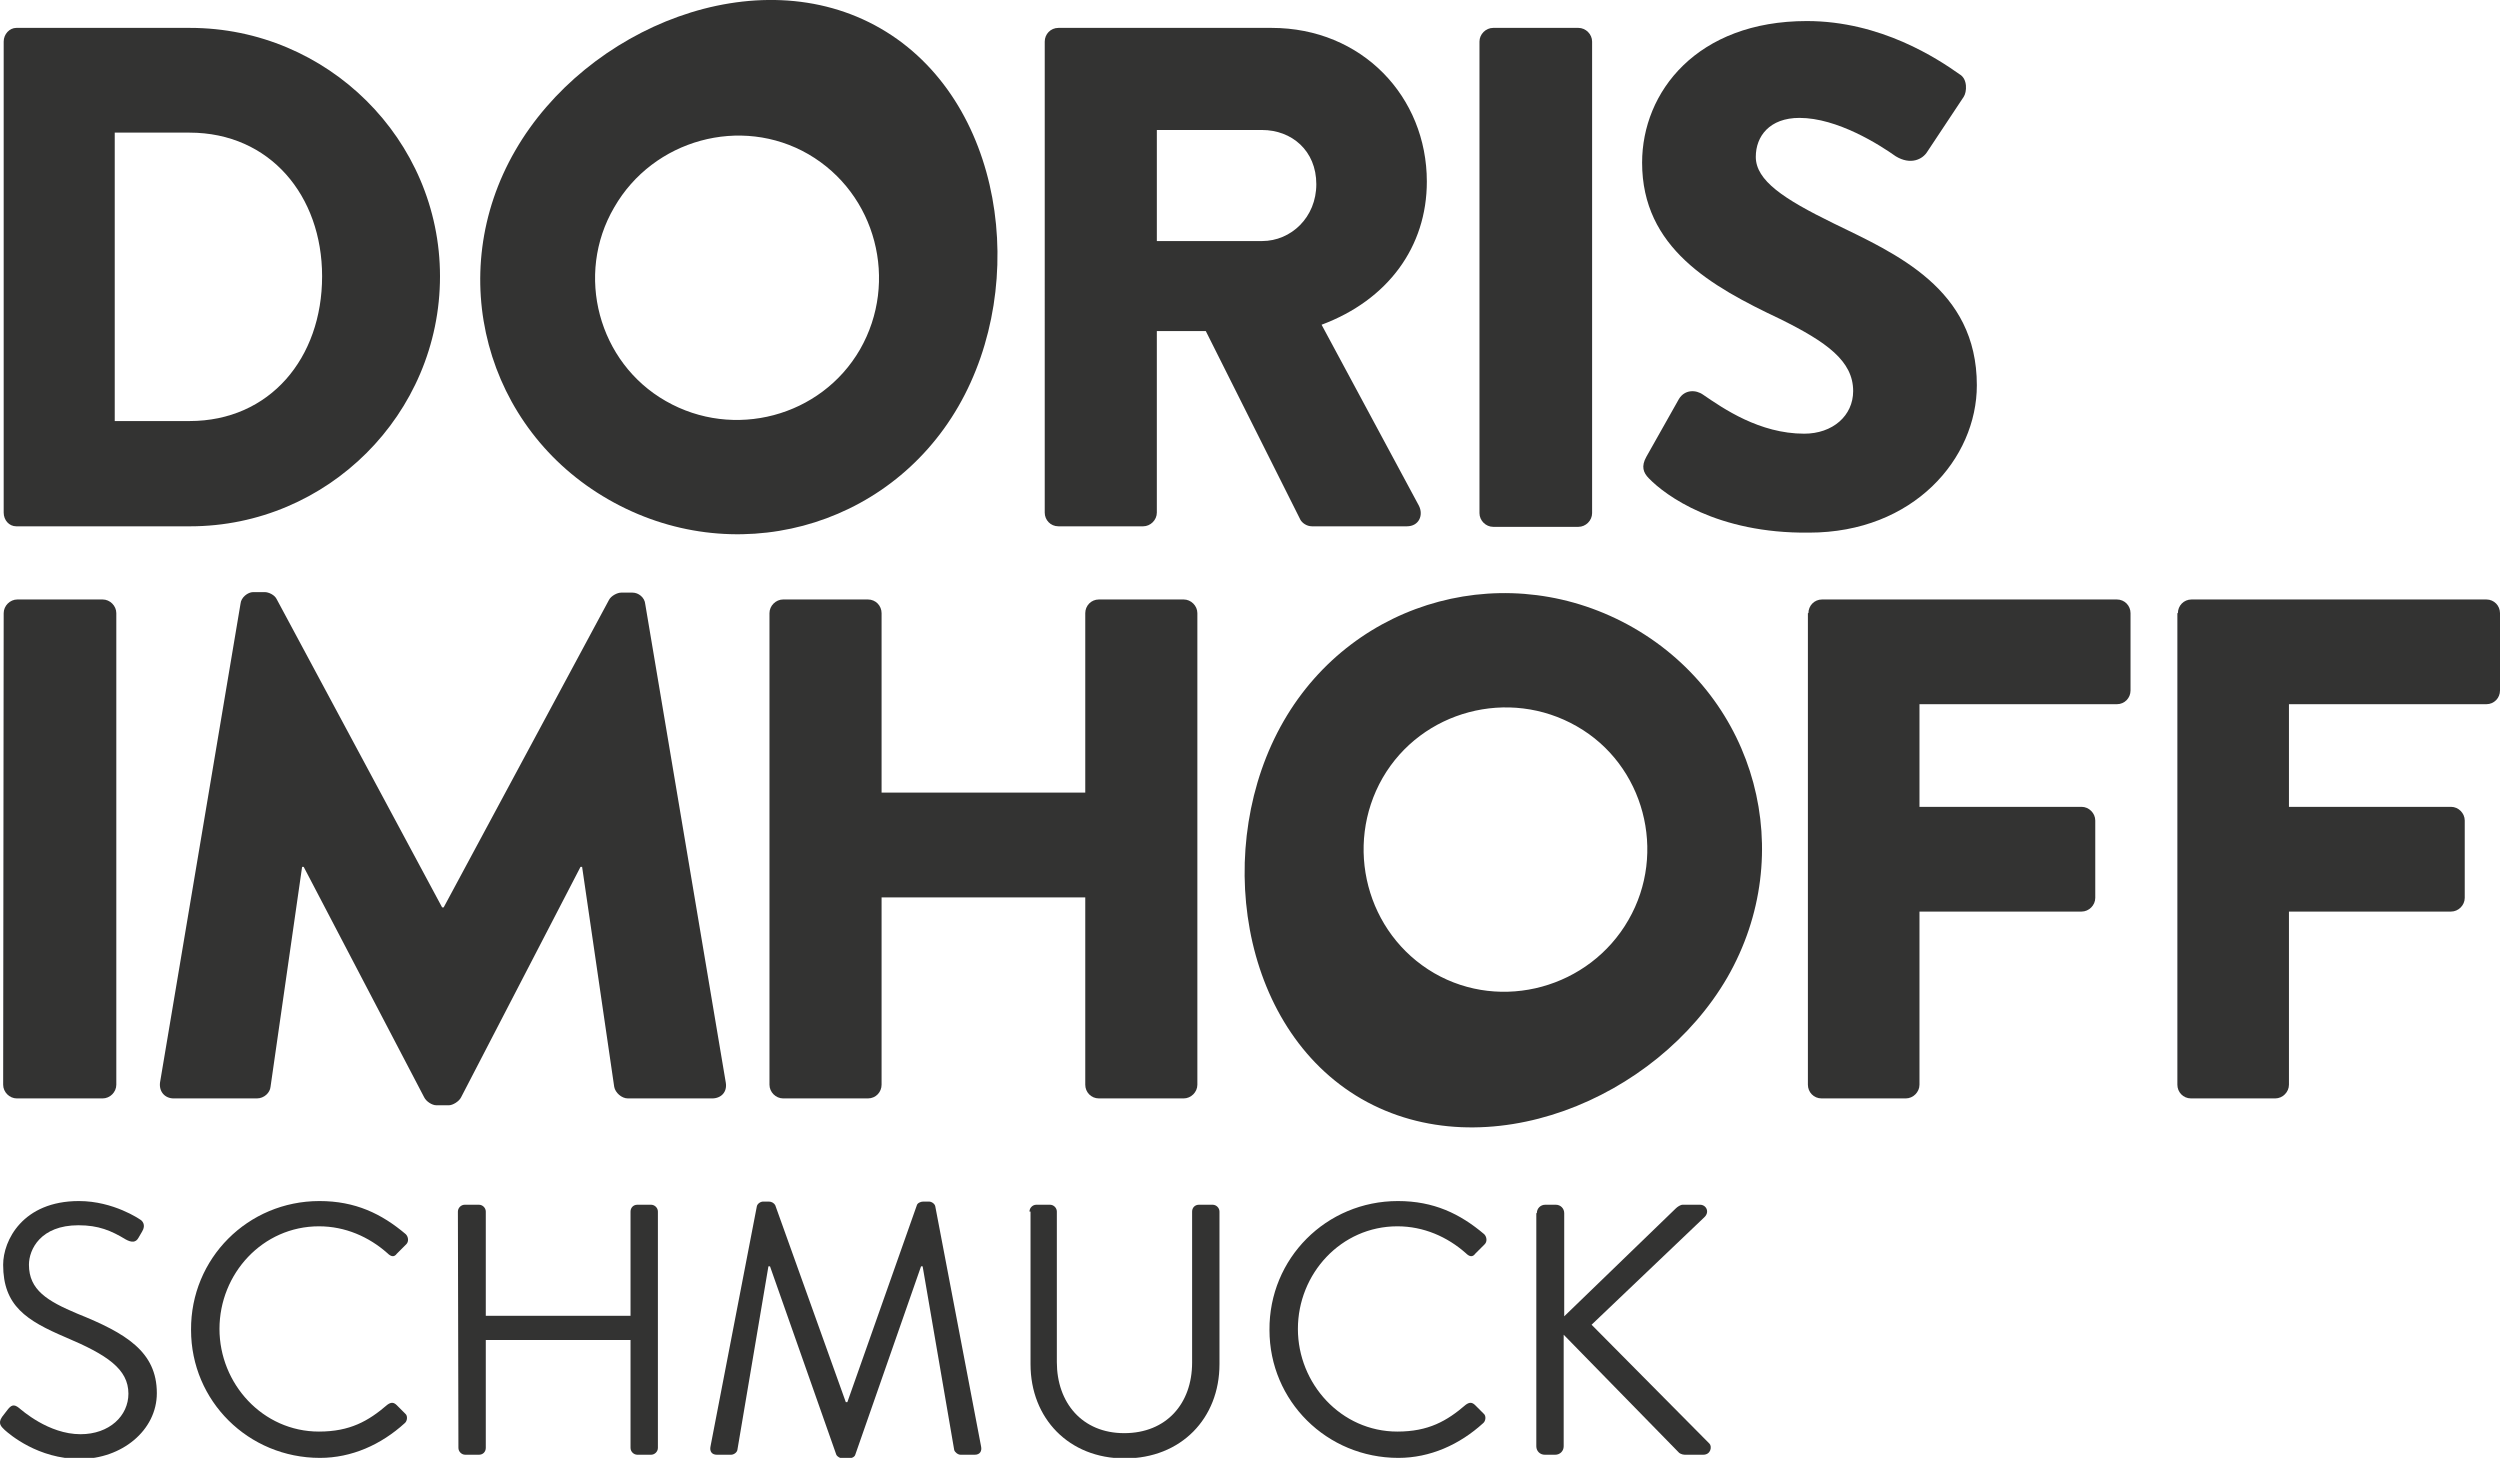
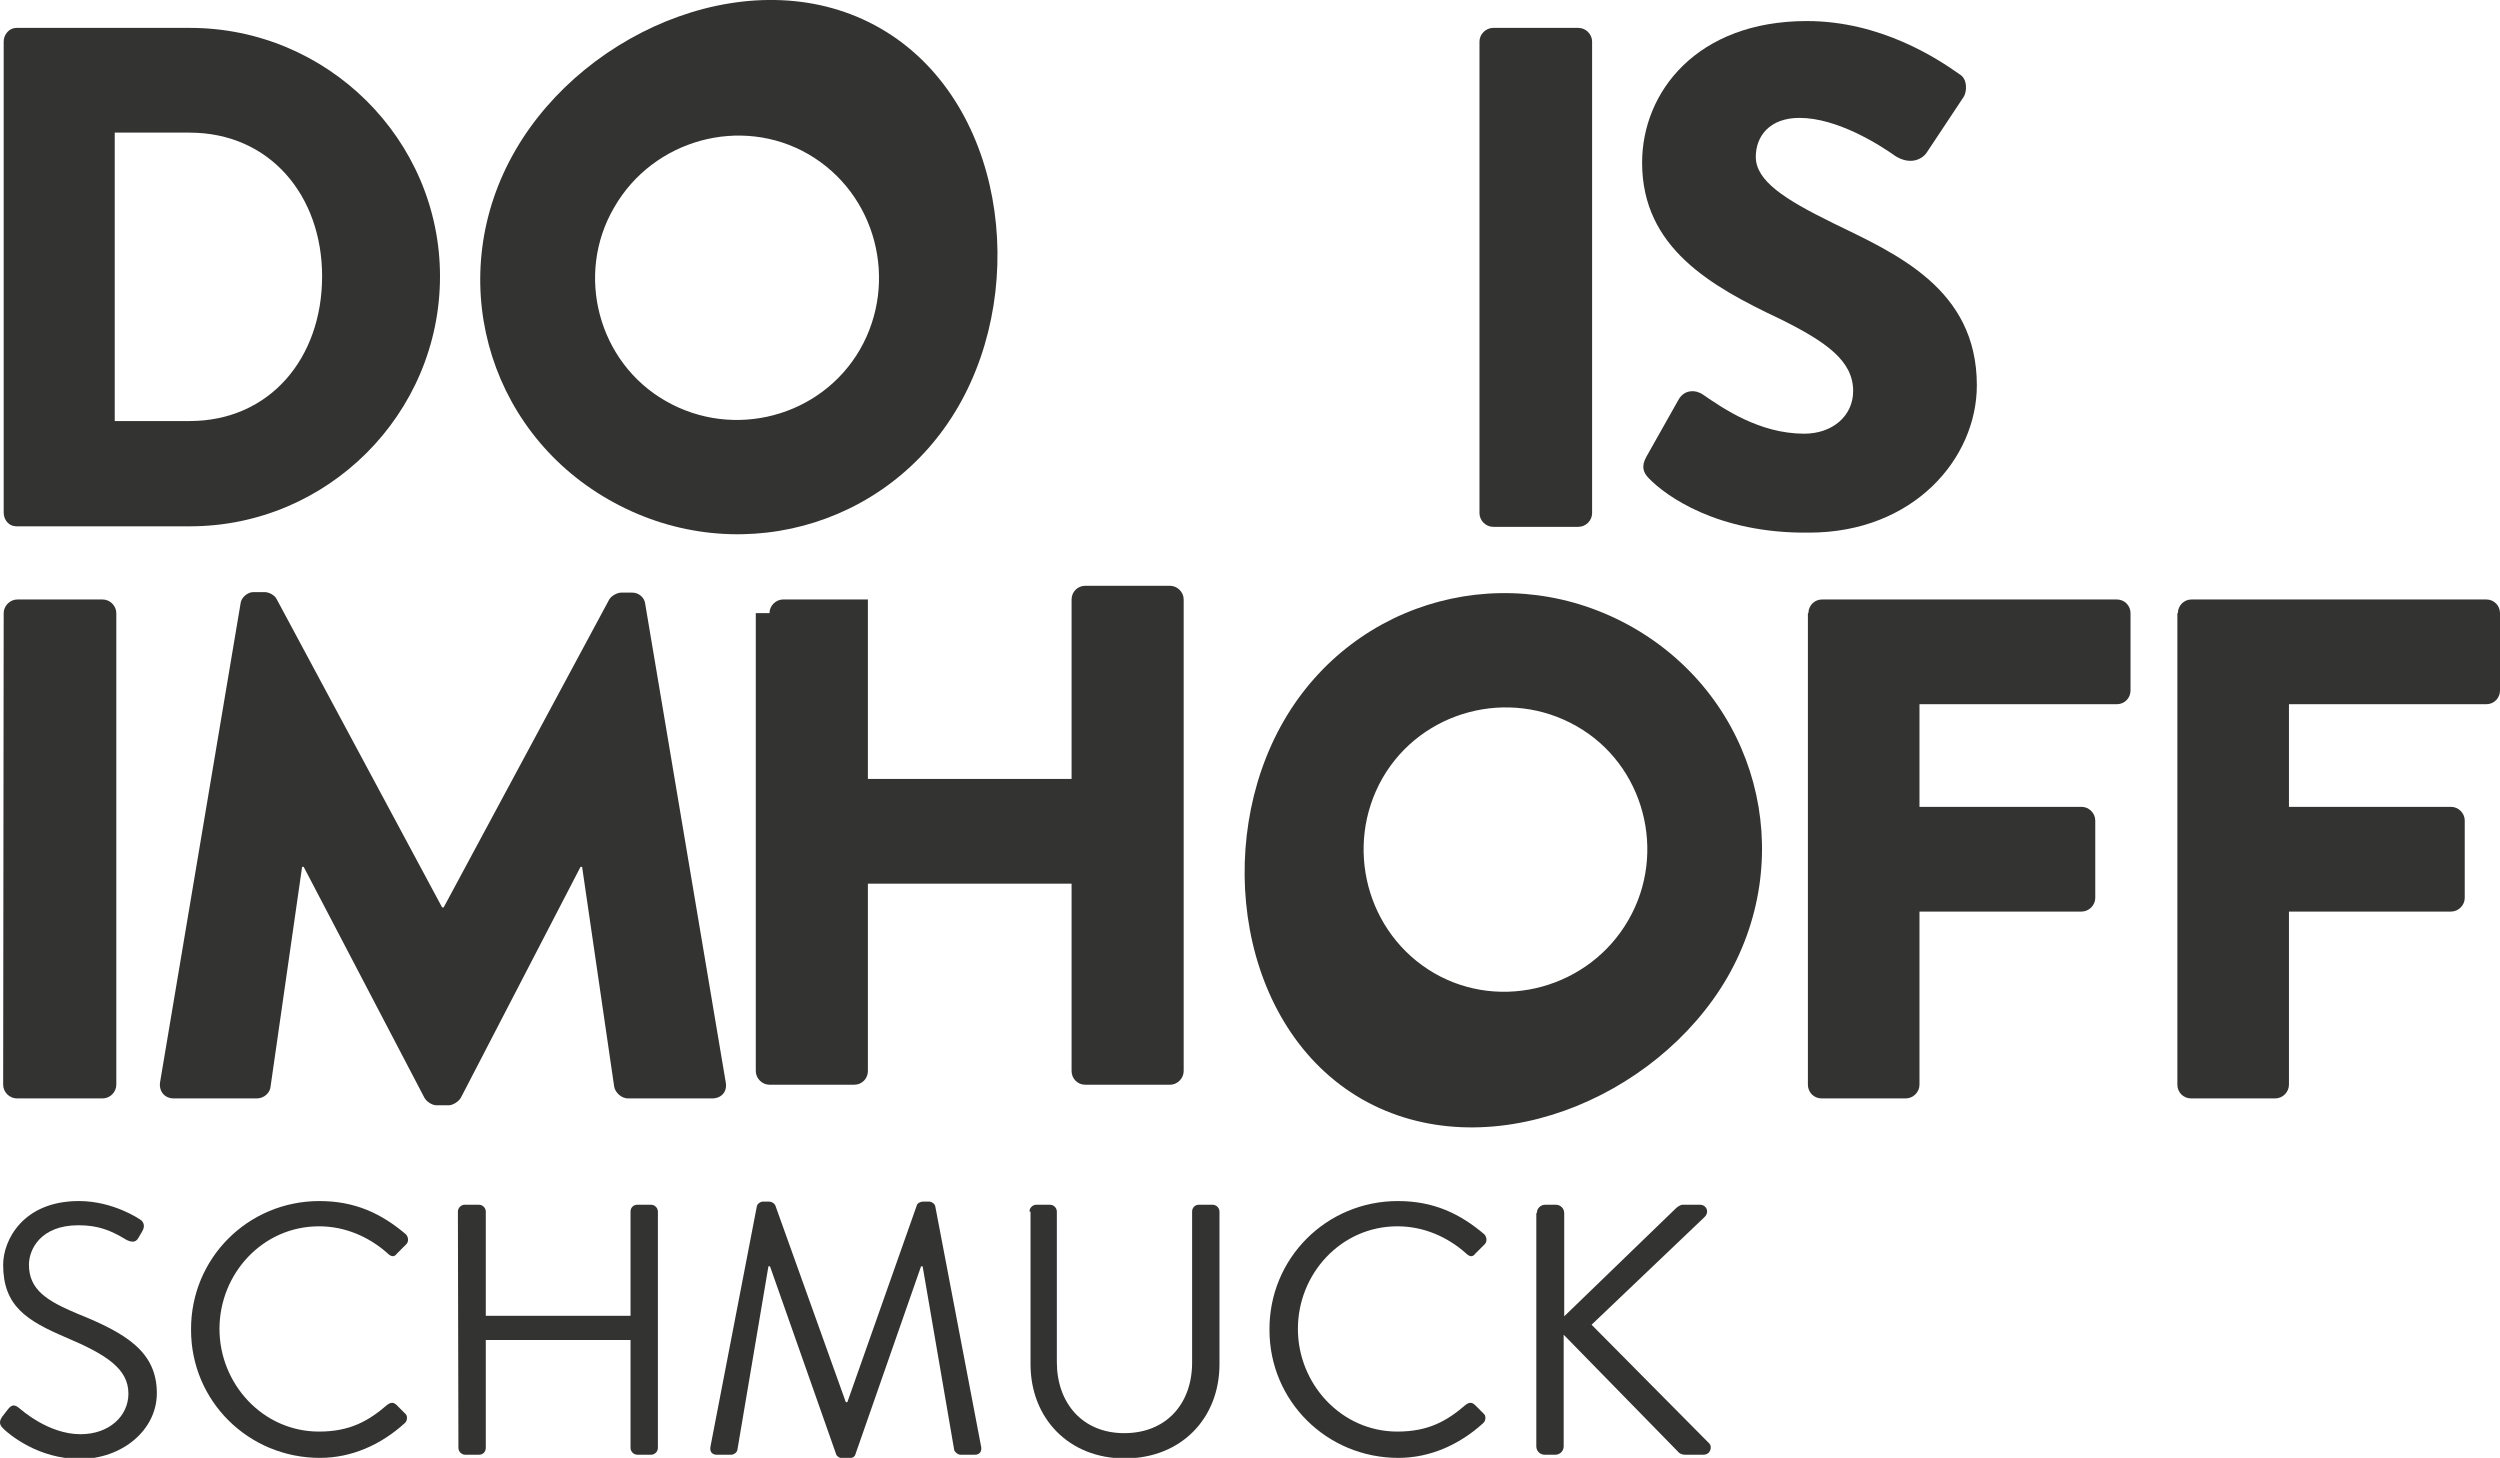
<svg xmlns="http://www.w3.org/2000/svg" version="1.1" id="Ebene_1" x="0px" y="0px" width="475px" height="277px" viewBox="0 0 475 277" style="enable-background:new 0 0 475 277;" xml:space="preserve">
  <style type="text/css">
	.st0{fill:#333332;}
</style>
  <g>
    <path class="st0" d="M0.7,7.9c0-1.4,1.1-2.6,2.4-2.6h33c26.1,0,47.5,21.2,47.5,47.2c0,26.2-21.4,47.5-47.5,47.5h-33   c-1.4,0-2.4-1.2-2.4-2.6C0.7,97.4,0.7,7.9,0.7,7.9z M36,80c15.3,0,25.2-12,25.2-27.5c0-15.3-9.9-27.3-25.2-27.3H21.8V80H36z" />
    <path class="st0" d="M167.3,5.4c23.4,13.5,28.3,48.4,14.8,71.8s-43,31.2-66.5,17.7C92.2,81.5,84.3,52.1,97.9,28.6   C111.4,5.2,143.9-8.1,167.3,5.4z M126.5,76.2c12.9,7.4,29.5,3,36.9-9.8c7.4-12.9,3.1-29.6-9.8-37.1c-12.8-7.4-29.5-2.8-36.9,10.1   C109.2,52.2,113.7,68.9,126.5,76.2z" />
-     <path class="st0" d="M198.5,7.9c0-1.4,1.1-2.6,2.6-2.6h40.5c17.2,0,29.5,13.1,29.5,29.2c0,12.4-7.4,22.5-20,27.2l18.5,34.4   c0.9,1.8,0,3.9-2.3,3.9h-18c-1.1,0-1.9-0.7-2.2-1.2l-18-35.9h-9.3v34.5c0,1.4-1.2,2.6-2.6,2.6h-16.1c-1.5,0-2.6-1.2-2.6-2.6V7.9z    M239.8,45.8c5.5,0,10.3-4.5,10.3-10.8c0-6.4-4.7-10.3-10.3-10.3h-20v21.1C219.8,45.8,239.8,45.8,239.8,45.8z" />
    <path class="st0" d="M281.1,7.9c0-1.4,1.2-2.6,2.6-2.6h16.2c1.4,0,2.6,1.2,2.6,2.6v89.6c0,1.4-1.2,2.6-2.6,2.6h-16.2   c-1.4,0-2.6-1.2-2.6-2.6V7.9z" />
    <path class="st0" d="M313.3,90.9c-1.1-1.1-1.5-2.3-0.5-4.1l6.2-11c1.1-1.8,3.2-1.8,4.6-0.8c3.8,2.6,10.7,7.4,19.2,7.4   c5.4,0,9.3-3.4,9.3-8.1c0-5.7-5-9.3-13.9-13.7C325.1,54.4,312,47.1,312,30.9C312,17.5,322.4,4,343.3,4c14.1,0,24.9,7.2,29,10.1   c1.6,0.9,1.4,3.4,0.8,4.3l-6.9,10.4c-0.9,1.5-3.2,2.6-6,0.9c-3.1-2.2-11.1-7.3-18.3-7.3c-5.7,0-8.3,3.5-8.3,7.4   c0,4.5,5.3,8,14.7,12.6c11.9,5.8,27.3,12.4,27.3,30.8c0,13.9-12,28-31.9,28C326.2,101.4,316.4,94.1,313.3,90.9z" />
  </g>
  <g>
    <path class="st0" d="M0.7,116.5c0-1.4,1.2-2.6,2.6-2.6h16.2c1.4,0,2.6,1.2,2.6,2.6v89.6c0,1.4-1.2,2.6-2.6,2.6H3.2   c-1.4,0-2.6-1.2-2.6-2.6L0.7,116.5L0.7,116.5z" />
    <path class="st0" d="M45.7,114.7c0.1-1.2,1.4-2.2,2.4-2.2h2.2c0.7,0,1.9,0.5,2.3,1.4L84,172.4h0.3l31.4-58.4   c0.4-0.8,1.6-1.4,2.3-1.4h2.2c1.1,0,2.3,0.9,2.4,2.2l15.3,90.9c0.3,1.8-0.9,3-2.6,3h-16c-1.2,0-2.4-1.1-2.6-2.2l-6.1-41.8h-0.3   l-22.7,43.8c-0.4,0.8-1.6,1.5-2.3,1.5h-2.4c-0.8,0-1.9-0.7-2.3-1.5l-22.9-43.8h-0.3l-6,41.8c-0.1,1.1-1.2,2.2-2.6,2.2H33   c-1.6,0-2.8-1.2-2.6-3L45.7,114.7z" />
-     <path class="st0" d="M146.2,116.5c0-1.4,1.2-2.6,2.6-2.6h16.1c1.5,0,2.6,1.2,2.6,2.6v34.1h38.7v-34.1c0-1.4,1.1-2.6,2.6-2.6h16.1   c1.4,0,2.6,1.2,2.6,2.6v89.6c0,1.4-1.2,2.6-2.6,2.6h-16.1c-1.5,0-2.6-1.2-2.6-2.6v-35.6h-38.7v35.6c0,1.4-1.1,2.6-2.6,2.6h-16.1   c-1.4,0-2.6-1.2-2.6-2.6V116.5z" />
+     <path class="st0" d="M146.2,116.5c0-1.4,1.2-2.6,2.6-2.6h16.1v34.1h38.7v-34.1c0-1.4,1.1-2.6,2.6-2.6h16.1   c1.4,0,2.6,1.2,2.6,2.6v89.6c0,1.4-1.2,2.6-2.6,2.6h-16.1c-1.5,0-2.6-1.2-2.6-2.6v-35.6h-38.7v35.6c0,1.4-1.1,2.6-2.6,2.6h-16.1   c-1.4,0-2.6-1.2-2.6-2.6V116.5z" />
    <path class="st0" d="M258.7,208.8c-23.4-13.5-28.3-48.4-14.8-71.8c13.5-23.4,43-31.2,66.5-17.7c23.4,13.5,31.3,42.9,17.8,66.4   C314.7,209,282.2,222.3,258.7,208.8z M299.6,138c-12.9-7.4-29.5-3-36.9,9.8c-7.4,12.9-3.1,29.6,9.8,37.1   c12.8,7.4,29.5,2.8,36.9-10.1C316.8,162,312.4,145.3,299.6,138z" />
    <path class="st0" d="M343.6,116.5c0-1.4,1.1-2.6,2.6-2.6h56c1.5,0,2.6,1.2,2.6,2.6v14.7c0,1.4-1.1,2.6-2.6,2.6h-37.5v19.5h30.8   c1.4,0,2.6,1.2,2.6,2.6v14.7c0,1.4-1.2,2.6-2.6,2.6h-30.8v32.9c0,1.4-1.2,2.6-2.6,2.6h-16c-1.5,0-2.6-1.2-2.6-2.6v-89.6H343.6z" />
    <path class="st0" d="M413.8,116.5c0-1.4,1.1-2.6,2.6-2.6h56c1.5,0,2.6,1.2,2.6,2.6v14.7c0,1.4-1.1,2.6-2.6,2.6h-37.5v19.5h30.8   c1.4,0,2.6,1.2,2.6,2.6v14.7c0,1.4-1.2,2.6-2.6,2.6h-30.8v32.9c0,1.4-1.2,2.6-2.6,2.6h-16c-1.5,0-2.6-1.2-2.6-2.6v-89.6H413.8z" />
  </g>
  <g>
    <path class="st0" d="M0.4,269.2l1-1.3c0.7-0.9,1.2-1.2,2.2-0.4c0.5,0.4,5.6,5,11.7,5c5.5,0,9.1-3.5,9.1-7.7   c0-4.7-4.1-7.4-11.9-10.7c-7.5-3.2-11.9-6-11.9-13.8c0-4.6,3.7-12.1,14.4-12.1c6.6,0,11.6,3.5,11.6,3.5c0.4,0.2,1.2,1,0.4,2.3   l-0.7,1.2c-0.5,0.9-1.3,0.9-2.4,0.3c-2.8-1.7-5.2-2.7-9-2.7c-7.2,0-9.4,4.6-9.4,7.5c0,4.8,3.5,6.9,9.2,9.3   c9.2,3.7,15.1,7.2,15.1,15.1c0,7.1-6.7,12.5-14.6,12.5c-8,0-13.4-4.7-14.3-5.5C0.3,271.1-0.5,270.5,0.4,269.2z" />
    <path class="st0" d="M60.7,228.2c6.8,0,11.8,2.4,16.4,6.3c0.5,0.5,0.6,1.4,0.1,1.9l-1.8,1.8c-0.5,0.7-1.1,0.6-1.8-0.1   c-3.5-3.1-8-5.1-13-5.1c-10.7,0-18.9,9-18.9,19.5c0,10.4,8.2,19.5,18.9,19.5c5.9,0,9.4-2,13-5.1c0.7-0.5,1.2-0.5,1.8,0.1l1.6,1.6   c0.5,0.4,0.4,1.4-0.1,1.8c-4.5,4.1-10.1,6.6-16.1,6.6c-13.6,0-24.5-10.8-24.5-24.3C36.2,239.1,47.1,228.2,60.7,228.2z" />
    <path class="st0" d="M87,230.2c0-0.7,0.6-1.3,1.3-1.3H91c0.7,0,1.3,0.6,1.3,1.3V250h27.5v-19.8c0-0.7,0.5-1.3,1.3-1.3h2.6   c0.7,0,1.3,0.6,1.3,1.3v44.9c0,0.7-0.6,1.3-1.3,1.3h-2.6c-0.7,0-1.3-0.6-1.3-1.3v-20.5H92.3v20.5c0,0.7-0.5,1.3-1.3,1.3h-2.6   c-0.7,0-1.3-0.6-1.3-1.3L87,230.2L87,230.2z" />
    <path class="st0" d="M143.8,229.2c0.1-0.5,0.7-0.9,1.2-0.9h1.1c0.5,0,1,0.3,1.2,0.7l13.4,37.4c0.1,0,0.2,0,0.3,0l13.2-37.4   c0.1-0.4,0.7-0.7,1.2-0.7h1.1c0.5,0,1.1,0.4,1.2,0.9l8.7,45.6c0.2,0.9-0.2,1.6-1.2,1.6h-2.7c-0.5,0-1.1-0.5-1.2-0.9l-6-34.9   c-0.1,0-0.2,0-0.3,0l-12.5,35.8c-0.1,0.4-0.7,0.7-1.2,0.7h-1.2c-0.4,0-1-0.3-1.2-0.7l-12.6-35.8c-0.1,0-0.2,0-0.3,0l-5.9,34.9   c-0.1,0.5-0.7,0.9-1.2,0.9h-2.7c-1,0-1.4-0.7-1.2-1.6L143.8,229.2z" />
    <path class="st0" d="M195.6,230.2c0-0.7,0.6-1.3,1.3-1.3h2.6c0.7,0,1.3,0.6,1.3,1.3v28.6c0,7.7,4.8,13.5,12.8,13.5   s12.9-5.6,12.9-13.4v-28.7c0-0.7,0.5-1.3,1.3-1.3h2.6c0.7,0,1.3,0.6,1.3,1.3v29c0,10.3-7.3,17.9-18,17.9   c-10.6,0-17.9-7.6-17.9-17.9v-29H195.6z" />
    <path class="st0" d="M265.6,228.2c6.8,0,11.8,2.4,16.4,6.3c0.5,0.5,0.6,1.4,0.1,1.9l-1.8,1.8c-0.5,0.7-1.1,0.6-1.8-0.1   c-3.5-3.1-8-5.1-13-5.1c-10.7,0-18.9,9-18.9,19.5c0,10.4,8.2,19.5,18.9,19.5c5.9,0,9.4-2,13-5.1c0.7-0.5,1.2-0.5,1.8,0.1l1.6,1.6   c0.5,0.4,0.4,1.4-0.1,1.8c-4.5,4.1-10.1,6.6-16.1,6.6c-13.6,0-24.5-10.8-24.5-24.3C241.1,239.1,252,228.2,265.6,228.2z" />
    <path class="st0" d="M292,230.5c0-0.9,0.7-1.6,1.6-1.6h2c0.9,0,1.6,0.7,1.6,1.6v19.6l21.2-20.5c0.3-0.3,0.9-0.7,1.3-0.7h3.3   c1.2,0,1.9,1.4,0.8,2.4l-21.4,20.4l22.4,22.6c0.5,0.5,0.3,2.1-1.2,2.1h-3.5c-0.5,0-1.1-0.3-1.2-0.5l-21.8-22.3v21.2   c0,0.9-0.7,1.6-1.6,1.6h-2c-0.9,0-1.6-0.7-1.6-1.6v-44.3H292z" />
  </g>
</svg>